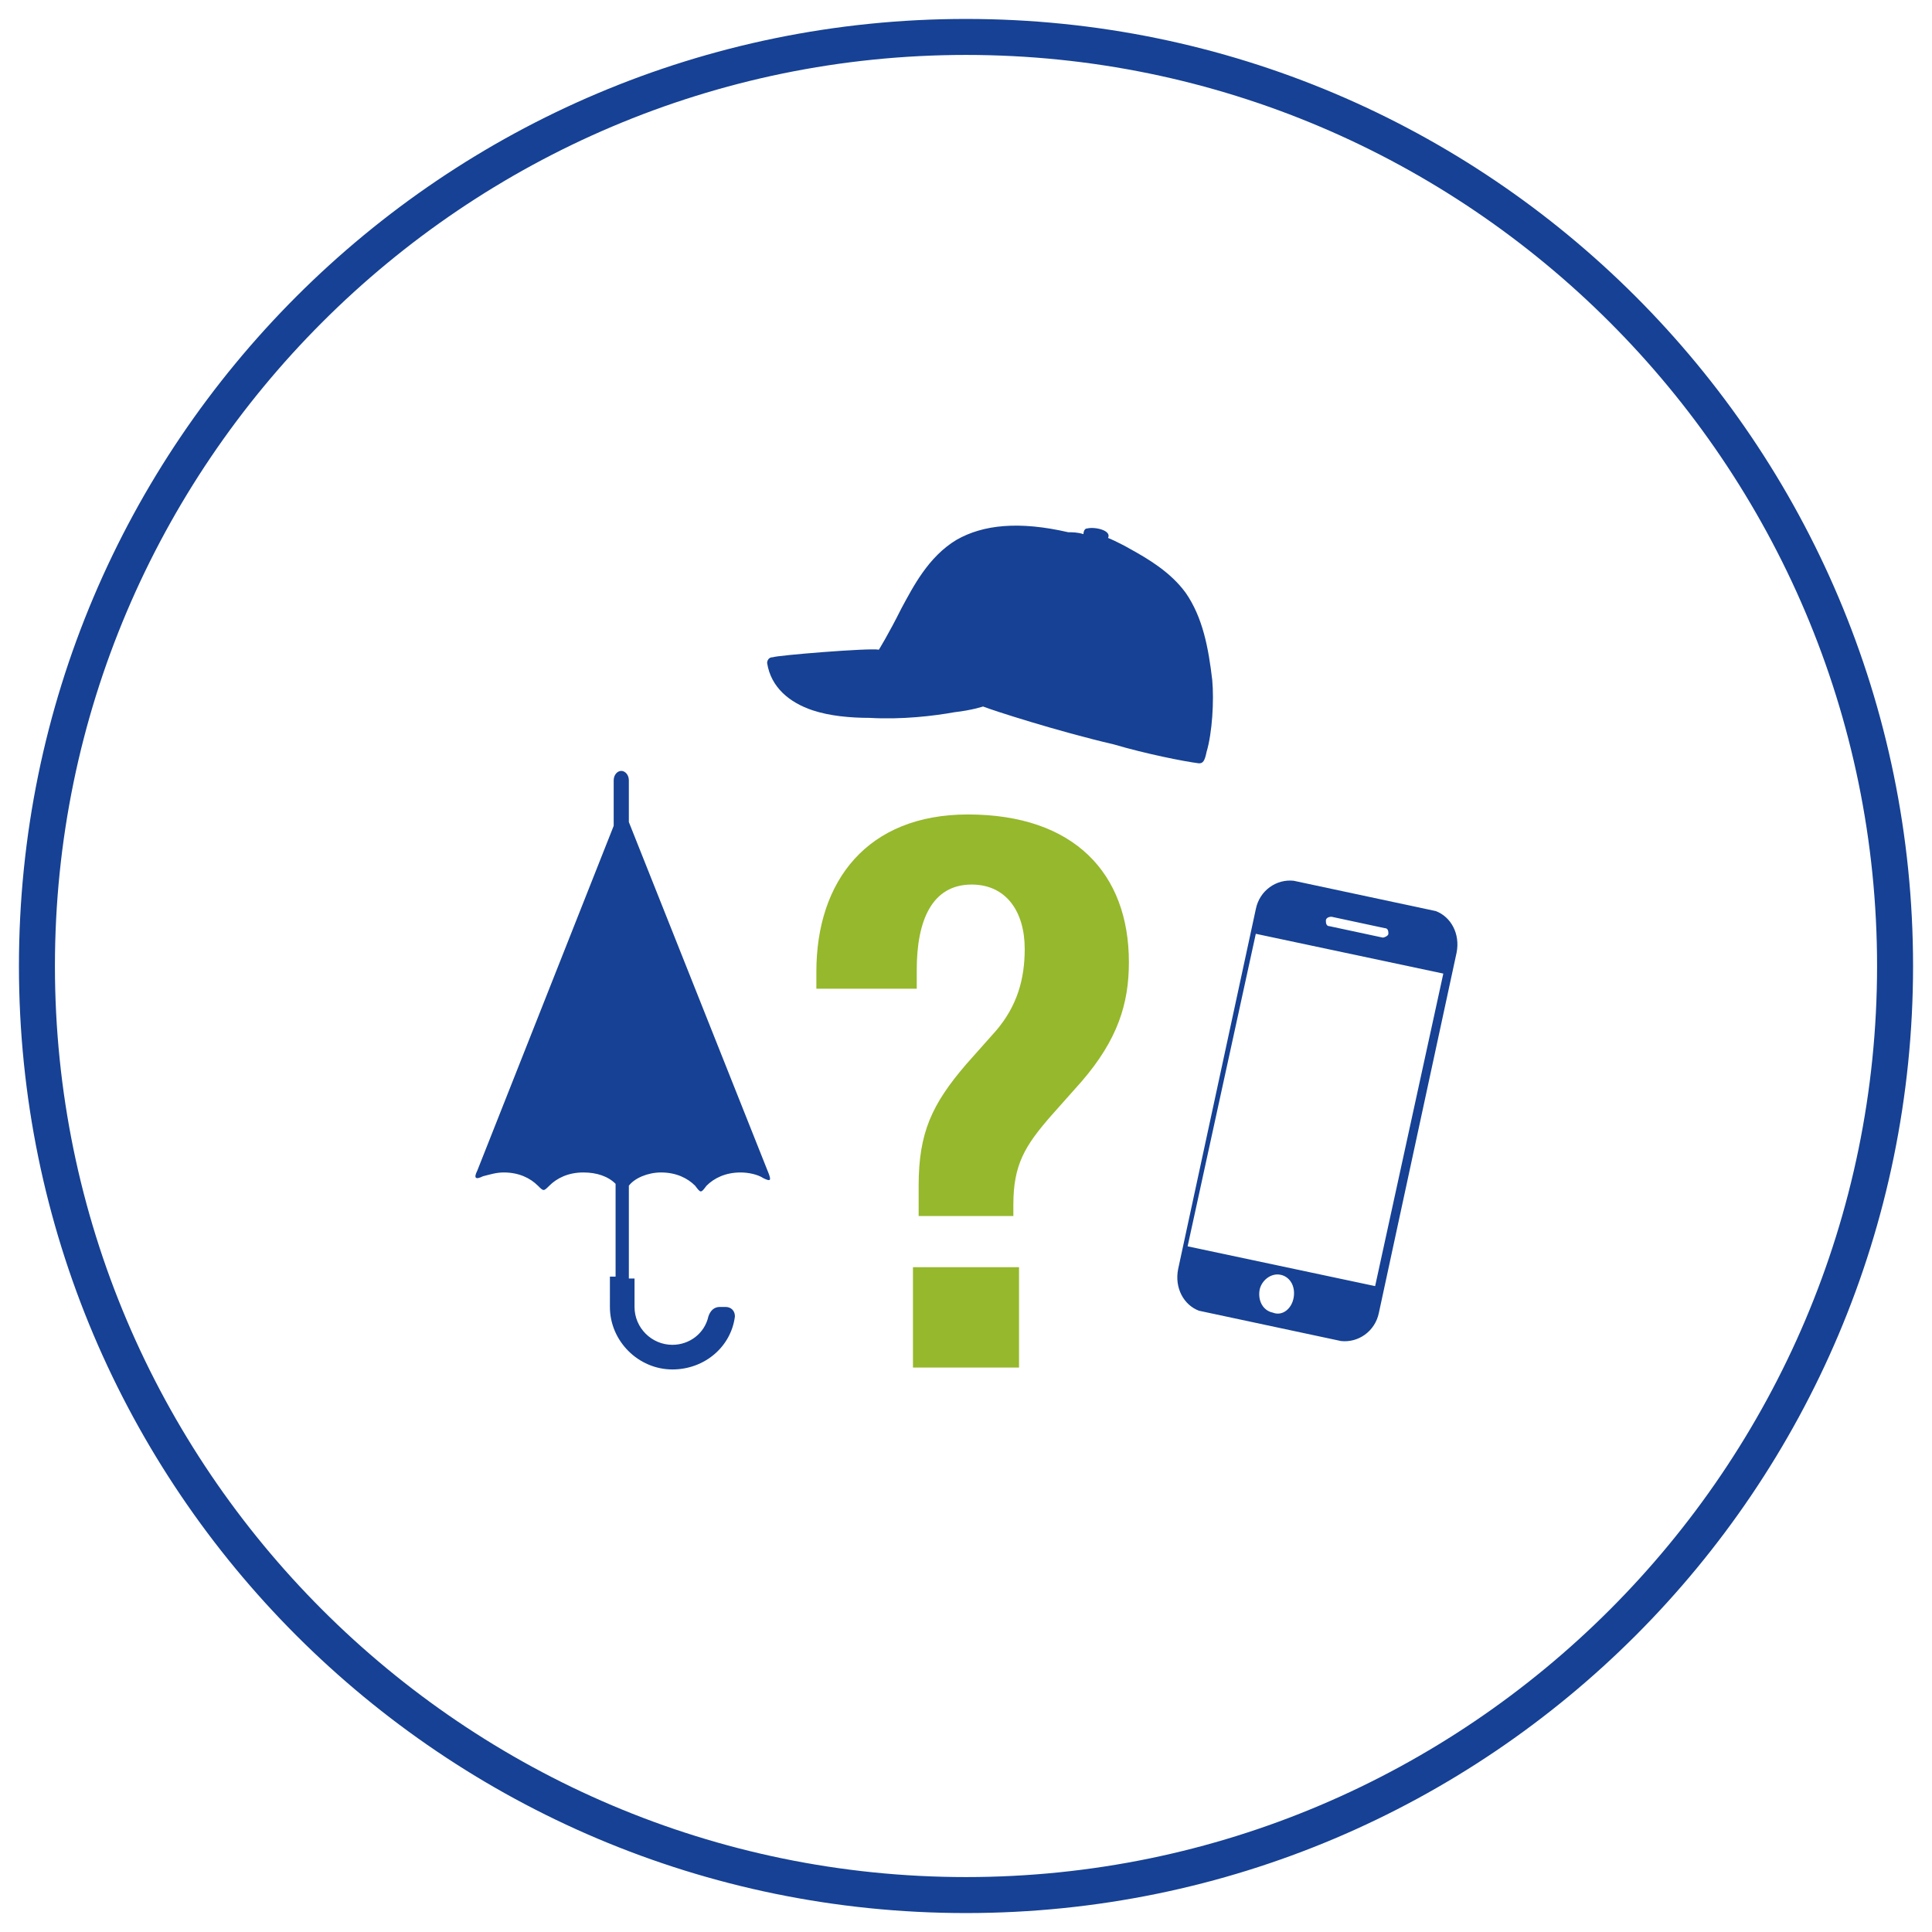
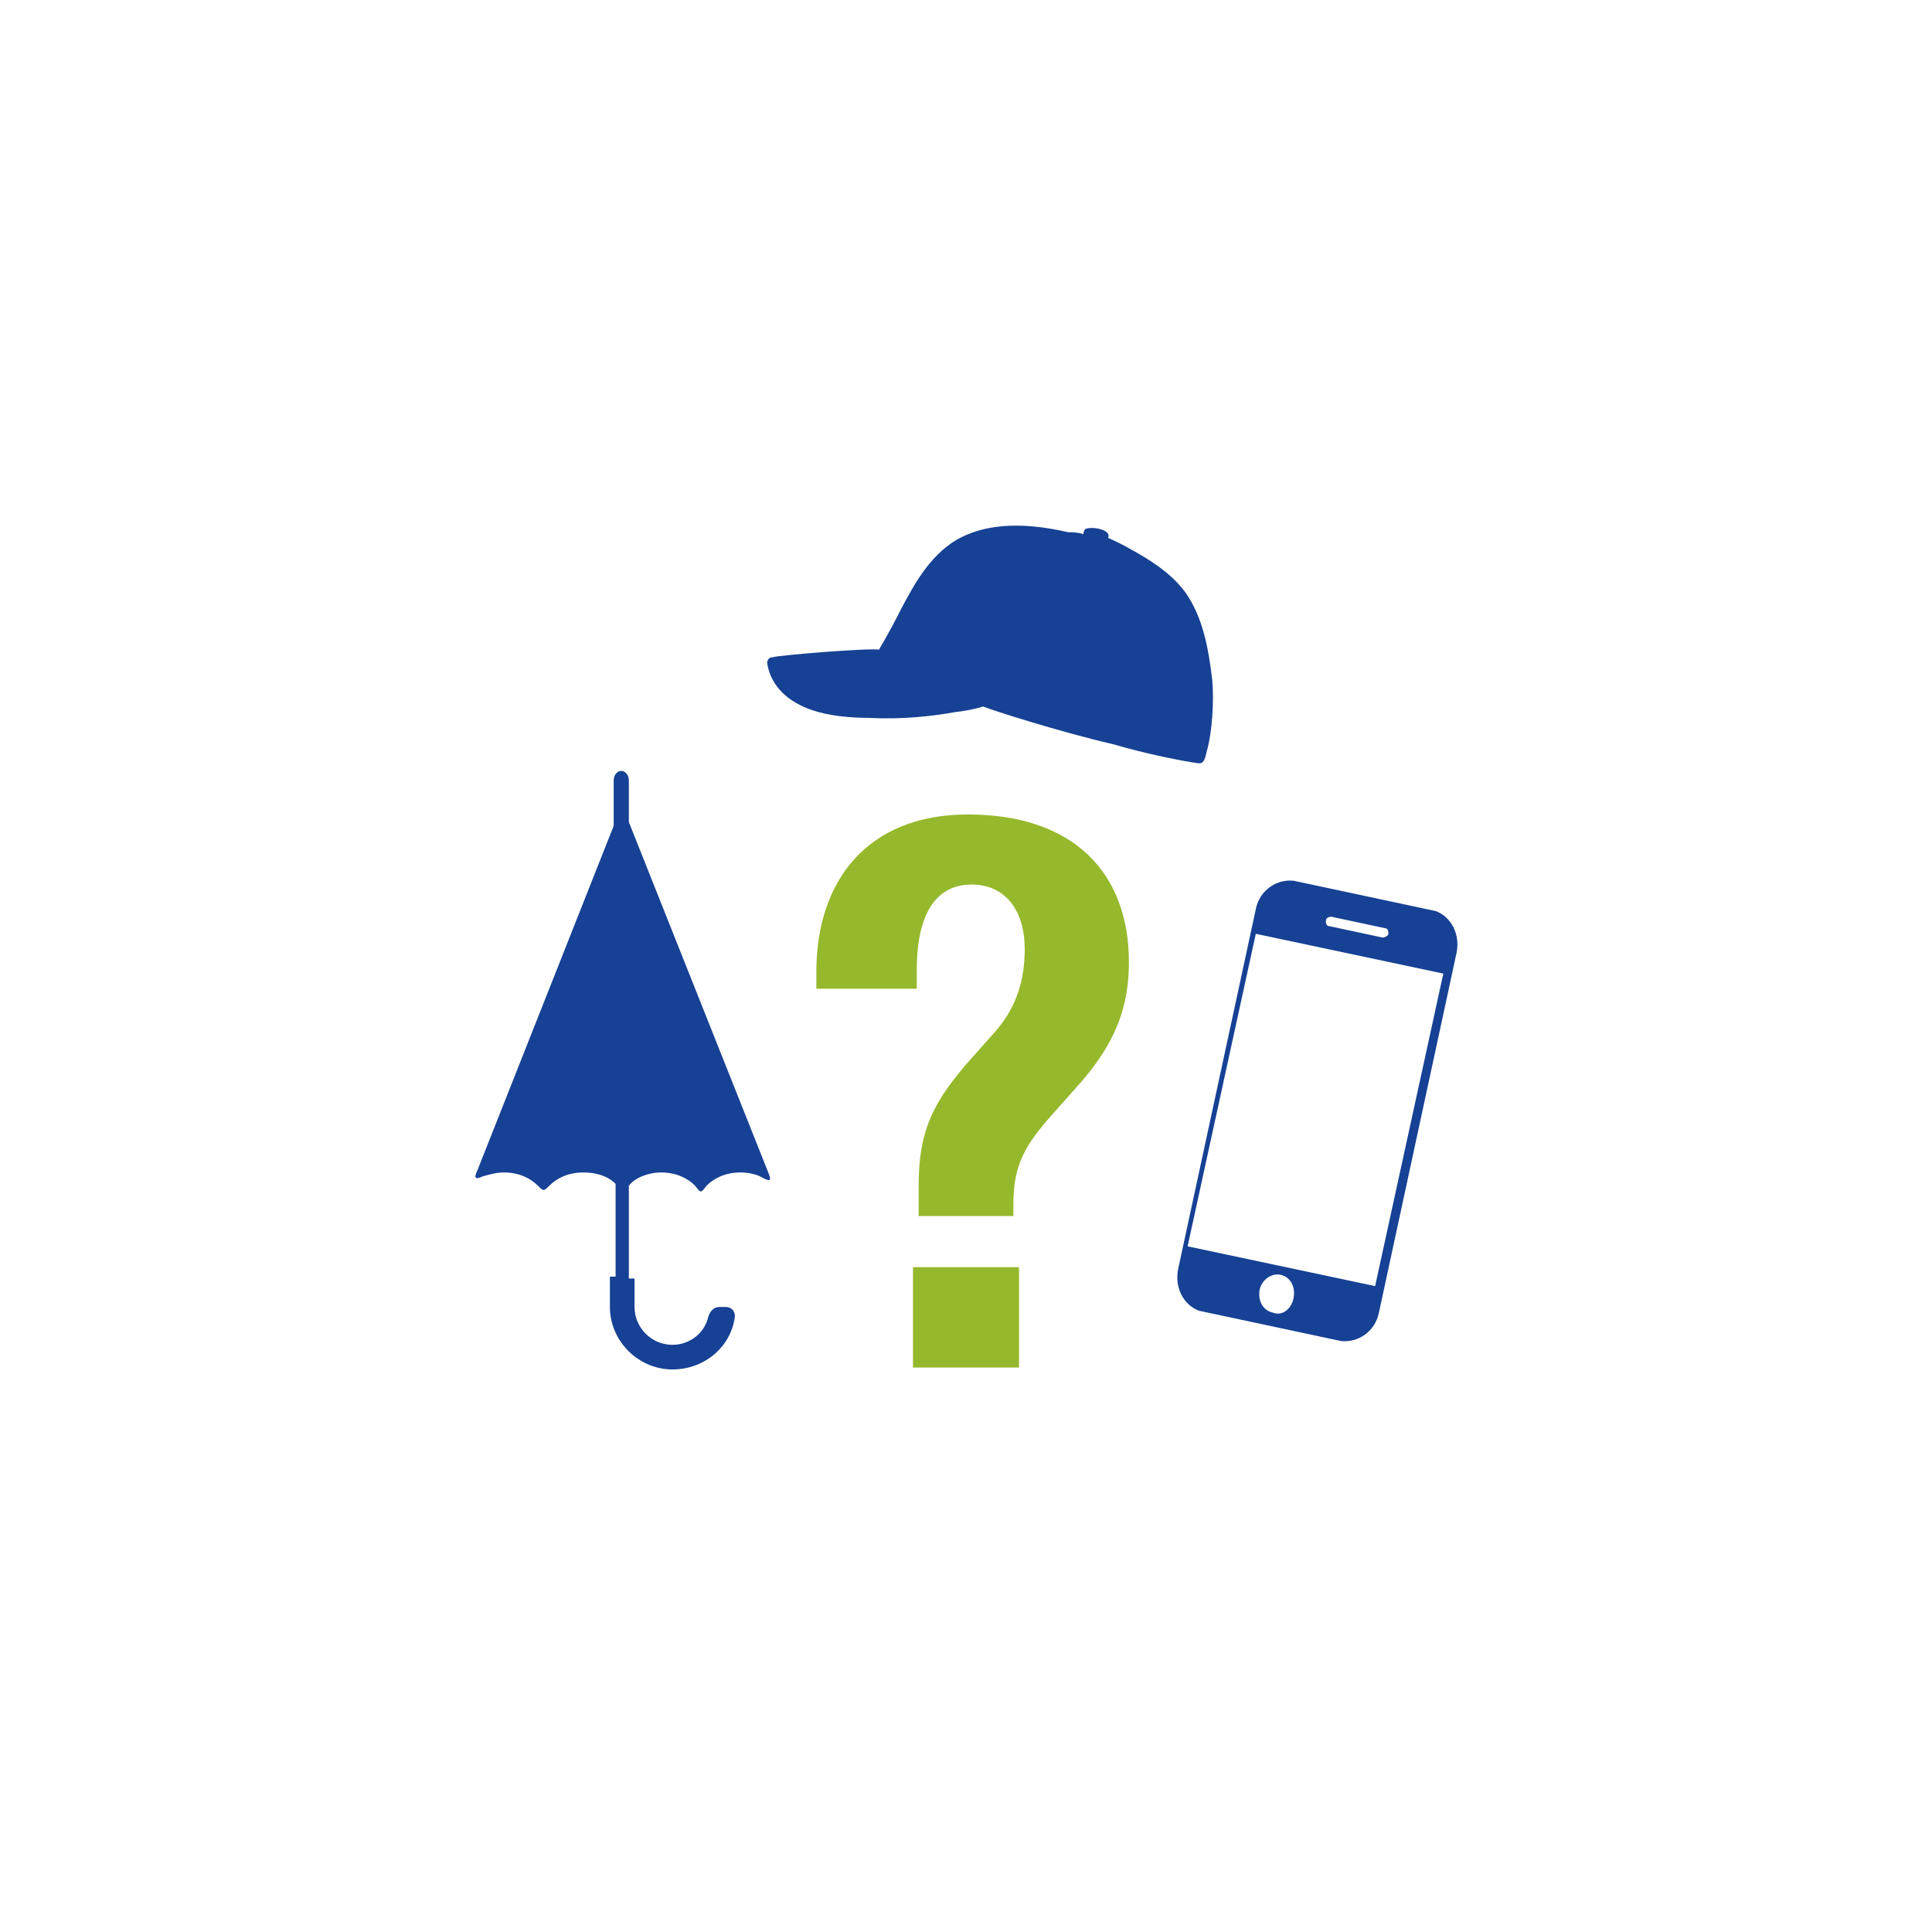
<svg xmlns="http://www.w3.org/2000/svg" xmlns:xlink="http://www.w3.org/1999/xlink" version="1.1" x="0px" y="0px" viewBox="0 0 102 102" xml:space="preserve">
  <g id="Autoschlüssel__x26__Ladekarte" display="none">
    <g display="inline">
      <path fill="#164194" d="M35.3,47.7h5.3v-0.4h-5.3V47.7z M37.2,47.7C37.2,47.7,37.2,47.6,37.2,47.7c-0.1-0.2-0.2-0.3-0.2-0.4    c-0.1-0.3-0.3-0.5-0.4-0.8c-0.2-0.4-0.5-0.8-0.8-1.1c-0.7-1-2.1-1.2-3.1-0.6l-1.6,1c-0.8,0.5-1.2,1.4-1.1,2.3l0.1,0.5    c0,0.1,0.1,0.1,0.1,0.1l1-0.6c0,0,0.1,0,0.1,0l1.5,2.5c0,0,0,0.1,0,0.1l-1,0.6c0,0,0,0.1,0,0.1l0.4,0.3c0.8,0.5,1.7,0.5,2.5,0    l1.6-1C37.3,50,37.7,48.8,37.2,47.7 M35.8,49.2c-0.2,0-0.4-0.1-0.5-0.2c0-0.1-0.1-0.1-0.1-0.2c-0.1-0.7-0.7-1.7-1.3-2.1    c-0.2-0.2-0.3-0.5-0.1-0.7c0.2-0.2,0.5-0.3,0.7-0.1c0.4,0.3,0.8,0.7,1.1,1.3c0,0.1,0.1,0.1,0.1,0.2h-0.4v0.4h0.6    c0.1,0.3,0.2,0.6,0.3,0.9C36.2,48.8,36.1,49.1,35.8,49.2 M35.7,47.2h-0.4v0.4h0.6C35.9,47.5,35.8,47.4,35.7,47.2 M32.4,50.3    L32,49.6c0,0-0.1,0-0.1,0l-7.7,4.7l0.2,0.3c0,0,0,0,0.1,0l0.9,0.1c0.1,0,0.3,0,0.4-0.1l0.9-0.6c0.1-0.1,0.2-0.2,0.3-0.3    c0.2-0.5,0.7-0.8,1.2-0.8c0.1,0,0.3,0,0.4-0.1l0.8-0.5c0.1-0.1,0.2-0.2,0.3-0.3c0.2-0.5,0.7-0.8,1.2-0.8c0.1,0,0.3,0,0.4-0.1    L32.4,50.3C32.5,50.4,32.5,50.4,32.4,50.3 M31.7,49.1l-0.5-0.8c0,0-0.1,0-0.1,0L29.9,49c-0.1,0.1-0.2,0.2-0.3,0.3    c-0.2,0.5-0.7,0.8-1.2,0.8c-0.1,0-0.3,0-0.4,0.1l-0.8,0.5c-0.1,0.1-0.2,0.2-0.3,0.3c-0.2,0.5-0.7,0.8-1.2,0.8    c-0.1,0-0.3,0-0.4,0.1l-0.9,0.6c-0.1,0.1-0.2,0.2-0.3,0.3l-0.3,0.8c0,0,0,0.1,0,0.1l0.2,0.3L31.7,49.1    C31.7,49.2,31.7,49.1,31.7,49.1 M55.2,66.9H44.1c-0.1,0-0.3,0.1-0.3,0.2v2.7c0,0.1,0.1,0.3,0.3,0.3h11.1c0.1,0,0.3-0.1,0.3-0.3    v-2.7C55.5,67,55.4,66.9,55.2,66.9 M55.2,66.9H44.1c-0.1,0-0.3,0.1-0.3,0.2v2.7c0,0.1,0.1,0.3,0.3,0.3h11.1c0.1,0,0.3-0.1,0.3-0.3    v-2.7C55.5,67,55.4,66.9,55.2,66.9 M67.5,57.9C67.5,57.9,67.5,57.9,67.5,57.9l-43.1,0v0h42.9c0.1,0,0.3,0,0.4,0    C67.7,57.9,67.6,57.9,67.5,57.9 M55.2,66.9H44.1c-0.1,0-0.3,0.1-0.3,0.2v2.7c0,0.1,0.1,0.3,0.3,0.3h11.1c0.1,0,0.3-0.1,0.3-0.3    v-2.7C55.5,67,55.4,66.9,55.2,66.9 M67.5,57.9C67.5,57.9,67.5,57.9,67.5,57.9l-43.1,0v0h42.9c0.1,0,0.3,0,0.4,0    C67.7,57.9,67.6,57.9,67.5,57.9 M56.7,51.2l5.3-3.4l-5.3-3.3v1.7h-4.4v3.3h4.4V51.2z M30.1,48.5c0,0.1,0.1,0.1,0.1,0.1l1-0.6    c0,0,0.1,0,0.1,0l1.5,2.5c0,0,0,0.1,0,0.1l-1,0.6c0,0,0,0.1,0,0.1l0.4,0.3c0.8,0.5,1.7,0.5,2.5,0l1.6-1c1-0.6,1.4-1.9,0.9-3h3.4    v-0.4H37c-0.1-0.3-0.3-0.5-0.4-0.8c-0.2-0.4-0.5-0.8-0.8-1.1c-0.7-1-2.1-1.2-3.1-0.6l-1.6,1c-0.8,0.5-1.2,1.4-1.1,2.3L30.1,48.5z     M33.8,45.9c0.2-0.2,0.5-0.3,0.7-0.1c0.4,0.3,0.8,0.7,1.1,1.3c0,0.1,0.1,0.1,0.1,0.2h-0.4v0.4h0.6c0.1,0.3,0.2,0.6,0.3,0.9    c0,0.3-0.1,0.6-0.4,0.6c-0.2,0-0.4-0.1-0.5-0.2c0-0.1-0.1-0.1-0.1-0.2c-0.1-0.7-0.7-1.7-1.3-2.1C33.6,46.4,33.6,46.1,33.8,45.9     M25.7,54.5l0.9-0.6c0.1-0.1,0.2-0.2,0.3-0.3c0.2-0.5,0.7-0.8,1.2-0.8c0.1,0,0.3,0,0.4-0.1l0.8-0.5c0.1-0.1,0.2-0.2,0.3-0.3    c0.2-0.5,0.7-0.8,1.2-0.8c0.1,0,0.3,0,0.4-0.1l1.2-0.8c0,0,0-0.1,0-0.1L32,49.6c0,0-0.1,0-0.1,0l-7.7,4.7l0.2,0.3c0,0,0,0,0.1,0    l0.9,0.1C25.4,54.7,25.6,54.6,25.7,54.5 M31.7,49.1l-0.5-0.8c0,0-0.1,0-0.1,0L29.9,49c-0.1,0.1-0.2,0.2-0.3,0.3    c-0.2,0.5-0.7,0.8-1.2,0.8c-0.1,0-0.3,0-0.4,0.1l-0.8,0.5c-0.1,0.1-0.2,0.2-0.3,0.3c-0.2,0.5-0.7,0.8-1.2,0.8    c-0.1,0-0.3,0-0.4,0.1l-0.9,0.6c-0.1,0.1-0.2,0.2-0.3,0.3l-0.3,0.8c0,0,0,0.1,0,0.1l0.2,0.3L31.7,49.1    C31.7,49.2,31.7,49.1,31.7,49.1 M67.5,57.9C67.5,57.9,67.5,57.9,67.5,57.9l-43.1,0v0h42.9c0.1,0,0.3,0,0.4,0    C67.7,57.9,67.6,57.9,67.5,57.9 M56.7,51.2l5.3-3.4l-5.3-3.3v1.7h-4.4v3.3h4.4V51.2z M30.1,48.5c0,0.1,0.1,0.1,0.1,0.1l1-0.6    c0,0,0.1,0,0.1,0l1.5,2.5c0,0,0,0.1,0,0.1l-1,0.6c0,0,0,0.1,0,0.1l0.4,0.3c0.8,0.5,1.7,0.5,2.5,0l1.6-1c1-0.6,1.4-1.9,0.9-3h3.4    v-0.4H37c-0.1-0.3-0.3-0.5-0.4-0.8c-0.2-0.4-0.5-0.8-0.8-1.1c-0.7-1-2.1-1.2-3.1-0.6l-1.6,1c-0.8,0.5-1.2,1.4-1.1,2.3L30.1,48.5z     M33.8,45.9c0.2-0.2,0.5-0.3,0.7-0.1c0.4,0.3,0.8,0.7,1.1,1.3c0,0.1,0.1,0.1,0.1,0.2h-0.4v0.4h0.6c0.1,0.3,0.2,0.6,0.3,0.9    c0,0.3-0.1,0.6-0.4,0.6c-0.2,0-0.4-0.1-0.5-0.2c0-0.1-0.1-0.1-0.1-0.2c-0.1-0.7-0.7-1.7-1.3-2.1C33.6,46.4,33.6,46.1,33.8,45.9     M25.7,54.5l0.9-0.6c0.1-0.1,0.2-0.2,0.3-0.3c0.2-0.5,0.7-0.8,1.2-0.8c0.1,0,0.3,0,0.4-0.1l0.8-0.5c0.1-0.1,0.2-0.2,0.3-0.3    c0.2-0.5,0.7-0.8,1.2-0.8c0.1,0,0.3,0,0.4-0.1l1.2-0.8c0,0,0-0.1,0-0.1L32,49.6c0,0-0.1,0-0.1,0l-7.7,4.7l0.2,0.3c0,0,0,0,0.1,0    l0.9,0.1C25.4,54.7,25.6,54.6,25.7,54.5 M31.7,49.1l-0.5-0.8c0,0-0.1,0-0.1,0L29.9,49c-0.1,0.1-0.2,0.2-0.3,0.3    c-0.2,0.5-0.7,0.8-1.2,0.8c-0.1,0-0.3,0-0.4,0.1l-0.8,0.5c-0.1,0.1-0.2,0.2-0.3,0.3c-0.2,0.5-0.7,0.8-1.2,0.8    c-0.1,0-0.3,0-0.4,0.1l-0.9,0.6c-0.1,0.1-0.2,0.2-0.3,0.3l-0.3,0.8c0,0,0,0.1,0,0.1l0.2,0.3L31.7,49.1    C31.7,49.2,31.7,49.1,31.7,49.1 M62,47.8l-5.3-3.3v1.7h-4.4v3.3h4.4v1.7L62,47.8z M83.4,35.1c0.2-0.8-0.4-1.6-1.2-1.6H27.9    c-2.7,0-5.1,2.4-6.7,5.7c-1.4,2.7-2.3,15.8-2.6,20.3c-0.1,0.8,0.6,1.5,1.4,1.5h4.6c0,1.5,0.1,3.3,0.3,5.2c0.8,7.3,2.5,9,3.1,9.4    h47.5c-1.5-6.9-3.3-11.8-4.9-14.7H71C76.1,59.4,81.8,40.8,83.4,35.1 M57,69.8c0,1-0.8,1.7-1.7,1.7H44.1c-1,0-1.7-0.8-1.7-1.7v-2.7    c0-1,0.8-1.7,1.7-1.7h11.1c1,0,1.7,0.8,1.7,1.7V69.8z M67.8,57.9c-0.1,0-0.3,0-0.4,0H24.1c-0.6,0-1.1-0.5-1.1-1.1    c0,0-0.5-16.9,4.4-19.5c0.2-0.1,0.3-0.1,0.5-0.1h48.1c0.7,0,1.2,0.6,1.1,1.3C76,43,72.6,57.4,67.8,57.9" />
      <path fill="#96B82C" d="M74.7,38.3H62.3l-0.1,18.6h1.9c4.1,0,5.1-0.3,5.9-1.6c3.2-5.3,5.3-15.3,5.4-15.8    C75.6,38.8,75.8,38.3,74.7,38.3 M65.9,55.1h-2.4V39.7h2.4V55.1z M47.1,42.8c-2.6,0-8,2.1-8,4.6c0,2.6,5.4,4.6,8,4.6    s4.6-2.1,4.6-4.6C51.8,44.9,49.7,42.8,47.1,42.8 M41.7,49.5c-0.1-0.1-1.9-0.6-1.9-2c0-1.4,1.6-2.1,1.9-2.2    C40.8,46.8,40.9,48.2,41.7,49.5 M47.1,50.9c-1.9,0-3.4-1.5-3.4-3.4c0-1.9,1.5-3.4,3.4-3.4c1.9,0,3.4,1.5,3.4,3.4    C50.5,49.3,49,50.9,47.1,50.9" />
    </g>
  </g>
  <g id="Mitnahme_von_Tieren" display="none">
    <g display="inline">
      <defs>
        <rect id="SVGID_1_" x="2.2" y="2.3" width="96.7" height="96.7" />
      </defs>
      <clipPath id="SVGID_00000083767110774038493920000007308376533078999700_">
        <use xlink:href="#SVGID_1_" overflow="visible" />
      </clipPath>
-       <path clip-path="url(#SVGID_00000083767110774038493920000007308376533078999700_)" fill="#164194" d="M56.9,52    c0,0.8-0.6,1.4-1.4,1.4c-0.8,0-1.4-0.6-1.4-1.4c0-0.8,0.6-1.4,1.4-1.4C56.2,50.6,56.9,51.2,56.9,52 M46.9,52    c0,0.8-0.6,1.4-1.4,1.4c-0.8,0-1.4-0.6-1.4-1.4c0-0.8,0.6-1.4,1.4-1.4C46.3,50.6,46.9,51.2,46.9,52 M69.9,46.9    c-6-3.9-11.2-2.8-13.9-2.3c-2.7-1.9-5.1-1.7-5.5-1.7h0c-0.4,0-2.8-0.2-5.5,1.7c-2.7-0.5-7.9-1.6-13.9,2.3c-3.1,2-2.5,5.2-1.1,6.5    c1.4,1.3,4.2,2.4,6.3-0.4c2.1-2.8,3.4-5.1,6.2-6c-1.8,2.2-2.3,6.1-1.9,8.5c-1.3,0.8-2.3,1.7-2.3,3.5c0,1.8,1,9.4,11.7,9.8v-6.3    c0,0-3.6-1.3-3.6-2.5c0-1.5,3.8-1.4,4.1-1.4h0.2c0.3,0,4.1,0,4.1,1.4c0,1.2-3.6,2.5-3.6,2.5v6.3c10.7-0.4,11.7-8,11.7-9.8    c0-1.8-1-2.7-2.3-3.5c0.4-2.4-0.1-6.3-1.9-8.5c2.8,0.9,4,3.2,6.2,6c2.1,2.8,4.9,1.7,6.3,0.4C72.5,52.1,73.1,49,69.9,46.9" />
      <path clip-path="url(#SVGID_00000083767110774038493920000007308376533078999700_)" fill="#96B82C" d="M80.9,50.9L68.8,30.5    c0,0-2-3.4-6-3.5l-2.6-5.4c0,0-1-2.2-3.1-2.2H44.9c0,0-2,0-3.1,2.2L39.2,27h-0.9c0,0-4.1,0-6.1,3.5L20.1,50.9c0,0-2.1,3.5-0.3,7.1    l9.6,20.1c0,0,1.8,3.7,5.8,3.7h30.6c0,0,4.1,0,5.8-3.7l9.6-20.1C81.3,58.1,83,54.4,80.9,50.9 M43.5,24.4c0.8-1.8,2.5-1.8,2.5-1.8    h10c1.7,0,2.5,1.8,2.5,1.8l1.3,2.6H42.2L43.5,24.4z M75.5,57.4l-8.2,16.4c-1.5,2.9-4.8,2.9-4.8,2.9h-24c-3.3,0-4.8-2.9-4.8-2.9    l-8.2-16.4c-1.5-3,0.2-5.8,0.2-5.8L35.6,35c1.7-2.8,5-2.8,5-2.8h19.8c3.3,0,5,2.8,5,2.8l9.8,16.6C76.9,54.4,75.5,57.4,75.5,57.4     M37.8,33.9c0-0.2,0.8-0.7,1.5-0.7v42.3h-1.5V33.9 M71.1,46.2V64L69.6,67V43.5L71.1,46.2z M31.4,43.5V67L29.9,64V46.2L31.4,43.5z     M63.2,33.9v41.6h-1.5V33.2C62.4,33.2,63.2,33.7,63.2,33.9 M45.8,33h1.5v42.4h-1.5V33z M53.7,33h1.5v42.4h-1.5V33z" />
    </g>
  </g>
  <g id="Rauchen" display="none">
    <rect x="14.4" y="47.8" display="inline" fill="#164194" width="21" height="9.6" />
    <rect x="37.3" y="47.8" display="inline" fill="#164194" width="40.8" height="9.6" />
    <rect x="84.7" y="47.8" display="inline" fill="#164194" width="3" height="9.6" />
    <rect x="80.3" y="47.8" display="inline" fill="#164194" width="3" height="9.6" />
    <g display="inline">
      <defs>
-         <rect id="SVGID_00000020374980326631810290000012055258657636211349_" x="1" y="1.1" width="100" height="100" />
-       </defs>
+         </defs>
      <clipPath id="SVGID_00000127032671851387564800000016475504768288651655_">
        <use xlink:href="#SVGID_00000020374980326631810290000012055258657636211349_" overflow="visible" />
      </clipPath>
      <path clip-path="url(#SVGID_00000127032671851387564800000016475504768288651655_)" fill="#164194" d="M72.2,21.5    c-2.1,3.7-6.6,6.4,5,11.4c11.3,4.8,9.8,7.6,5,14c0.4-6.3,1.4-7.8-6.9-11.1C69.1,33.3,60.9,29.9,72.2,21.5" />
      <path clip-path="url(#SVGID_00000127032671851387564800000016475504768288651655_)" fill="#96B82C" d="M51,1.1    C23.4,1.1,0.9,23.6,0.9,51.2s22.5,50.1,50.1,50.1c27.6,0,50.1-22.5,50.1-50.1S78.6,1.1,51,1.1 M90.3,51.2c0,8.7-2.9,16.8-7.7,23.3    L27.7,19.6c6.5-4.8,14.6-7.7,23.3-7.7C72.6,11.9,90.3,29.6,90.3,51.2 M11.7,51.2c0-9,3.1-17.3,8.2-24l55,55    c-6.6,5.1-14.9,8.2-24,8.2C29.4,90.4,11.7,72.8,11.7,51.2" />
    </g>
  </g>
  <g id="Sitze" display="none">
    <g display="inline">
      <path fill="#164194" d="M33.5,27.6c1-0.3,1.7-0.6,2.2-0.8c0.6-0.2,1.3,0.1,1.6,0.8c0.3,0.7,2.3,5.1,2.7,6c0.4,0.9-0.3,2-1,2.4    c-0.7,0.3-1.5,0.5-2.3,0.7c-0.8,0.2-2.1,0.1-2.5-1.1c-0.4-1.2-1.5-5-1.7-5.9C32.4,28.8,32.4,28,33.5,27.6 M35.7,41    c0.4,1.4,7.6,31.4,8,32.6c0.4,1.3,1,1.6,1.8,1.6h26.5c1.3,0,2-1.4,2-2.1v-3.3c0-2.9-3-5.3-6.4-5c-3.4,0.3-14.9,1.7-14.9,1.7    s0-3-0.1-4c-0.1-1-0.9-11.2-10.6-23.3c-1.1-1.3-2.8-1-3.8-0.8C37.2,38.6,35.2,39.1,35.7,41" />
      <path fill="#96B82C" d="M53.1,48.1h13.5v-2.5l7.6,4.8l-7.6,4.9v-2.5H53.1V48.1z M37.8,68.7l-2.9-13.2l2.4-0.5l-6.4-6.4l-3,8.5    l2.4-0.5l2.9,13.2L37.8,68.7z" />
    </g>
  </g>
  <g id="Müll" display="none">
    <g display="inline">
      <path fill="#164194" d="M65,24.1c0.8-0.5,1.2,0.3,1.2,0.3l4.2,7.2c0.5,0.8-0.3,1.2-0.3,1.2l-2.8,1.6c-0.8,0.4-1.2-0.3-1.2-0.3    L61.9,27c-0.5-0.8,0.3-1.2,0.3-1.2L65,24.1z M64,34.6l-3.5-6.5c0,0-2.4,1.5-3.2,1.5c-1.1,0-1.9-0.4-2.7-0.7    c-0.8-0.4-5.8-2.4-7.2-2.8c-1.4-0.5-3.1,0-4.3,0.8c-1.4,0.8-7.2,4.5-8.3,5.1c0.6,0.7,2,1.6,4.1,0.5c2.3-1.2,3.5-2.2,4.7-2.2    c1.1,0,8.6,3.1,9.7,3.7c0.5,0.3-0.5,0.8-1.3,0.5c-1.2-0.4-2.6-1.1-4.1-1.3c-1.4-0.2-2.9,0.5-2.8,1c0.2,0.8,2,1.6,3.4,2    c1.4,0.4,5.6,2,7.2,2c1.6,0,2.8-0.8,3.4-1.1C59.6,36.9,64,34.6,64,34.6 M61.7,46c-0.3,1.5-2.8,25.7-2.9,26.5    c-0.1,0.8-0.3,1.7-2.2,1.7H40.3c-1.3,0-2-0.6-2.2-2c-0.2-1.4-2.6-25.2-2.8-26.2c-0.2-1-1.2-1-2.1-0.9c-0.9,0.1-2,0.5-1.8,1.8    c0.2,1.3,2.9,25.4,3.3,27.4c0.4,1.9,3,3.6,4.5,3.6h18.7c1.4,0,3.9-1.4,4.3-4.2c0.4-2.8,3.1-26.3,3.1-27.3c0-1-0.6-1.4-1.5-1.4    C63,45.1,61.9,45.1,61.7,46" />
      <path fill="#96B82C" d="M46.2,41.6c0,0,0.4-0.9,2.4-0.7c6.6,0.5,6.6,0.5,8.1,0.5c1.2,0,0.6,1.7,0.1,2.5c-0.5,0.8-5,5.9-5.9,6.3    C49,50.8,40.2,51,39.1,48.9c-0.4-0.8-0.1-1.2,1.5-2C42.2,46.1,45.8,42.4,46.2,41.6 M54.1,66.4c0.1-0.5,0.4-0.9,0.1-1.2    C54,65,52.2,63.1,52,62.8c-0.2-0.3-0.1-0.4-0.3-0.6c-0.2-0.1-0.4,0.1-0.7,0.4c-0.3,0.3-2.9,2.3-3,2.5c-0.1,0.2-0.5,0.1-0.6-0.2    c-0.1-0.3,0.8-1.5,1-1.6c0.2-0.2,1.8-1.4,2-1.7c0.1-0.3,0-0.7-0.3-0.9c-0.3-0.2-0.8-0.3-0.9-0.6c-0.1-0.3-0.2-0.8-0.4-0.8    s-0.7,0.3-0.8,0.4c-0.1,0.1-2.7,2.1-2.9,2.3c-0.2,0.2-0.8,0.3-0.9-0.1c-0.1-0.4,0.3-1.3,0.5-1.4c0.2-0.1,2.3-1.3,2.5-1.7    c0.2-0.4,0-0.9-0.2-1.2c-0.2-0.3-1-1.3-1.2-1.3c-0.1,0-1.2-0.3-1.6-0.3c-0.5,0.1-1.9,0.9-2.1,1.2c-0.2,0.3-0.5,2.4-0.4,2.9    c0.1,0.5,0.3,1.3,0.7,1.5c0.4,0.2,0.4,1.1,0.5,2c0.1,0.8,0.9,0.6,1.1,0.4c0.2-0.2,3.1-2.5,3.3-2.6c0.2-0.1,0.7,0.1,0.7,0.1    s0.1,0.9-0.9,1.7c-1.1,0.8-2.5,1.8-2.5,2.1c0,0.3,0.4,0.7,0.6,0.8c0.2,0.1,0.8,0.5,0.9,0.8c0.1,0.3,0,0.6,0.2,0.6    c0.2,0,1.3,0.6,1.3,0.6s1.3,1.2,1.7,1.5c0.4,0.2,1.2,0.8,1.8,0.4C51.7,69.4,53.9,66.9,54.1,66.4 M55.2,64.7    c0.6,0.5-0.3,2.8-1.2,4.1c-0.9,1.3-2.8,2.3-3.4,2.5c-0.6,0.3-1.7-0.9-2.4-1c-0.6-0.1-4.2-3.7-4.2-3.7s-0.7-0.6-0.8-0.8    c-0.1-0.2-0.5-0.6-0.7-0.7c-0.3-0.1-0.4-0.5-0.4-0.5l-0.3-2.4c0,0-0.6-0.8-0.9-1.2c-0.3-0.4,0-2.2,0-2.2l-0.1-2.3L40,55.1l1.8-1.4    c0,0,1.5-0.5,1.7-0.5c0,0,1.1,1.6,1.4,1.8c0.3,0.2,0.7,0.1,1.3,0.1s2.9,3,3.2,3.2c0.3,0.2,0.9,0.7,1.3,0.9C51,59.4,51,60,51,60.2    c0.1,0.2,0.4,0.4,0.8,0.7c0.4,0.3,0.5,0.1,0.7,0.3c0.3,0.2,0.3,0.8,0.4,1C53,62.3,54.6,64.1,55.2,64.7" />
    </g>
  </g>
  <g id="Verschmutzungen" display="none">
    <g display="inline">
      <path fill="#164194" d="M33.1,38.9c-1-1.3,0.6-2.9,2.5-2.4c0.7,0.1,1.3,0.4,1.8,0.8c1.3,1,1.6,2.6,3.2,3.5    c0.2,0.1,0.5,0.2,0.8,0.3c1.8,0.4,2.9-0.8,3.3-2c0.4-1.2,0.3-2.5,1.5-3.5c0.6-0.5,1.4-0.7,2.2-0.5c1.5,0.4,1.5,1.7,1.4,2.8    c-0.1,1.1,0.2,2.6,1.8,2.7c0.5,0,1.1-0.1,1.5-0.4c2.1-1.3,2.5-3.5,3.8-5.2c1.3-1.7,4.3-3,6.3-1.5c0.7,0.6,1,1.4,0.8,2.1    c-0.4,1.8-2.1,2.9-3.6,4.1c-1.2,0.9-2.3,2-2.4,3.3c-0.1,0.7,0.2,1.4,0.9,1.9c0.6,0.4,1.4,0.5,2.1,0.5c2.1,0,4-0.9,6-1.1    c2-0.3,4.7,0.6,4.6,2.2c-0.2,2.5-6.3,2.6-6.4,5.1C65,53,67,53.9,68.8,54.1c1.8,0.2,3.7,0.1,5.2,0.8c1.4,0.6,2.1,1.9,1.8,3.1    c-0.3,1.2-1.6,2.2-3.2,2.5c-2.1,0.3-4.1-0.6-6-1.2c-2-0.6-4.7-0.7-5.7,0.7c-0.3,0.4-0.4,0.8-0.5,1.3c-0.2,1.2,0.2,2.5,0.2,3.8    c0,1.3-0.5,2.8-2,3.5c-1.7,0.8-4,0.4-5-0.9c-1-1.3-0.4-3-0.3-4.5c0.1-1.8-1.3-4.3-4.3-3.1c-0.4,0.1-0.7,0.3-1,0.6    c-0.9,0.6-2.4,1.2-3.5,0.7c-0.8-0.4-1-1.2-1.5-1.8c-0.9-1.1-2.8-1.5-4.5-1.2c-1.6,0.3-3.1,1.1-4.3,1.9c-0.7,0.5-1.5,1.1-2.8,0.8    c-0.8-0.2-1.4-0.6-1.7-1.2c-0.6-1.3,0.2-2.6,1.5-3.5c1.4-1.1,3.3-1.7,4.7-2.8c0.6-0.5,0.9-1.2,0.7-1.9c-0.6-1.6-3.2-1.4-5.3-1.5    c-1.9-0.1-3.8-0.6-4.7-2c-0.5-0.8-0.5-1.7,0.3-2.5c2.2-2.2,7.1,0.5,9-1.7C37.1,42.3,34.4,40.7,33.1,38.9" />
      <path fill="#96B82C" d="M63.2,42c-0.4-0.5-0.1-1.2,0.3-1.7c0.3-0.4,0.7-0.7,1.2-0.9c0.5-0.2,1.1-0.4,1.6-0.3    c0.8,0.1,1.4,0.5,1.7,1.1c0.2,0.6,0,1.2-0.5,1.7c-0.5,0.4-1.3,0.7-2.1,0.7C64.7,42.5,63.5,42.5,63.2,42 M49.8,62.7    c-0.3-0.2-0.8-0.2-1.2,0c-0.8,0.3-1.2,0.7-1.7,1.3c-0.6,0.7-0.6,1.5,0,2.2c0.1,0.1,0.3,0.2,0.5,0.3c0.4,0.2,1,0.3,1.3,0.2    c0.3-0.1,0.6-0.2,0.9-0.4c0.5-0.3,0.8-0.8,0.9-1.3c0.1-0.5,0-1-0.1-1.5C50.3,63.2,50.1,62.9,49.8,62.7 M42.9,37.4    c0.1-0.2,0.1-0.4,0.1-0.6c0-0.6-0.6-1.3-1.3-1.6c-0.7-0.3-1.3-0.2-2,0.2c-0.1,0.1-0.3,0.3-0.4,0.4c-0.2,0.3-0.2,0.7,0,1    c0.4,0.7,0.9,1.1,1.7,1.5c0.4,0.2,1,0.2,1.3-0.1C42.6,38,42.7,37.8,42.9,37.4 M30.8,51.5c-0.8-0.1-1.6,0-2.2,0.3    c-0.6,0.3-1,0.8-0.9,1.4c0.1,0.5,0.6,1.1,1.4,1.3c0.5,0.1,1.1,0.1,1.7,0c0.5-0.1,1-0.4,1.4-0.6c0.5-0.4,1-0.9,0.7-1.4    C32.6,51.8,31.4,51.6,30.8,51.5" />
    </g>
  </g>
  <g id="Infos_einholen" display="none">
    <g display="inline">
      <polygon fill="#164194" points="55.6,47.5 55.6,44 46.4,44 43.7,44 43.7,47.5 46.4,47.5 46.4,63.8 43.7,63.8 43.7,70.3 46.4,70.3     55.6,70.3 58.3,70.3 58.3,63.8 55.6,63.8   " />
      <g>
        <path fill="#164194" d="M51,41.8c2.8,0,5.1-2.3,5.1-5.1c0-2.8-2.3-5.1-5.1-5.1c-2.8,0-5.1,2.3-5.1,5.1     C45.9,39.6,48.2,41.8,51,41.8" />
      </g>
    </g>
  </g>
  <g id="Fundsachen">
    <g>
      <path fill="#164194" d="M40.3,62.2c-0.3-0.2-0.8-0.3-1.2-0.3c-0.8,0-1.4,0.3-1.8,0.7C37,63,37,63,36.7,62.6    c-0.4-0.4-1-0.7-1.8-0.7c-0.7,0-1.4,0.3-1.7,0.7v4.9h0.3V69c0,1.1,0.9,2,2,2c0.9,0,1.7-0.6,1.9-1.5c0.1-0.3,0.3-0.5,0.6-0.5h0.3    c0.3,0,0.5,0.2,0.5,0.5c-0.2,1.6-1.6,2.8-3.3,2.8c-1.8,0-3.3-1.5-3.3-3.3v-1.6h0.3v-4.9c-0.4-0.4-1-0.6-1.7-0.6    c-0.8,0-1.4,0.3-1.8,0.7c-0.3,0.3-0.3,0.3-0.6,0c-0.4-0.4-1-0.7-1.8-0.7c-0.4,0-0.7,0.1-1.1,0.2c-0.4,0.2-0.5,0.1-0.3-0.3    l7.2-18.2v-2.4c0-0.3,0.2-0.5,0.4-0.5c0.2,0,0.4,0.2,0.4,0.5v2.2l7.4,18.6C40.7,62.3,40.7,62.4,40.3,62.2 M40.8,34.7    c-0.3,0-0.3,0.3-0.3,0.3c0.2,1.3,1.2,2.1,2.4,2.5c0.9,0.3,2,0.4,3,0.4c1.7,0.1,3.4-0.1,4.5-0.3c0.9-0.1,1.5-0.3,1.5-0.3    c0.5,0.2,3.9,1.3,6.9,2c1.7,0.5,3.7,0.9,4.5,1c0.2,0,0.3-0.1,0.4-0.6c0.3-1,0.4-2.7,0.3-3.8c-0.2-1.7-0.5-3.3-1.4-4.6    c-0.8-1.1-2-1.8-2.9-2.3c-0.7-0.4-1.2-0.6-1.2-0.6c0.2-0.4-0.7-0.6-1.1-0.5c-0.2,0-0.2,0.3-0.2,0.3c-0.3-0.1-0.6-0.1-0.8-0.1    c-2.6-0.6-4.5-0.4-5.9,0.4c-1.5,0.9-2.3,2.5-2.9,3.6c-0.7,1.4-1.2,2.2-1.2,2.2C45.9,34.2,41,34.6,40.8,34.7 M76.9,50.3l-4.1,19    c-0.2,1-1.1,1.6-2,1.5l-7.5-1.6C62.5,68.9,62,68,62.2,67l4.1-19c0.2-1,1.1-1.6,2-1.5l7.5,1.6C76.6,48.4,77.1,49.3,76.9,50.3     M70,48.6c0,0.1,0,0.3,0.2,0.3l2.8,0.6c0.1,0,0.3-0.1,0.3-0.2c0-0.1,0-0.3-0.2-0.3l-2.8-0.6C70.1,48.4,70,48.5,70,48.6 M68.3,68.5    c0.1-0.6-0.2-1.1-0.7-1.2c-0.5-0.1-1,0.3-1.1,0.8c-0.1,0.6,0.2,1.1,0.7,1.2C67.7,69.5,68.2,69.1,68.3,68.5 M76.2,51.4l-9.9-2.1    l-3.6,16.5l9.9,2.1L76.2,51.4z" />
      <path fill="#96B82C" d="M48.2,72.2h5.6v-5.3h-5.6V72.2z M48.4,52.2v-1c0-2.6,0.8-4.5,2.9-4.5c1.8,0,2.8,1.4,2.8,3.4    c0,1.6-0.4,3-1.5,4.3L51,56.2c-1.8,2.1-2.5,3.6-2.5,6.4v1.6h5v-0.6c0-2.1,0.6-3.1,2-4.7l1.6-1.8c1.9-2.2,2.5-4.1,2.5-6.3    c0-4.7-2.9-7.8-8.5-7.8c-5.3,0-8,3.5-8,8.3v0.9H48.4z" />
    </g>
  </g>
  <g id="Schäden_melden" display="none">
    <g display="inline">
      <path fill="#1CA9FF" d="M44.3,38.4l-0.7,1.4l0.4-1L44.3,38.4l0.2-0.5l0-0.1l0.1,0c0,0-0.1,0.2-0.1,0.3    C44.5,38.1,44.4,38.3,44.3,38.4l0.2,0l0,0.1L44.3,38.4z M43.6,39.7L43.6,39.7L43.6,39.7L43.6,39.7z M44.1,42.9L44.1,42.9    L44.1,42.9L44.1,42.9z M44.1,42.9l0.1-0.1l-0.3-0.5L44.1,42.9z M48.4,41.2l0.5,0.2l-0.1,0.1l-0.9-0.4L46.7,41l-0.1,0l-0.1,0.7    l-0.1,0l0-0.1l0-0.7c0,0-0.2-0.1-0.2-0.1c0,0-0.1,0-0.2,0c0,0.1,0,0.2-0.1,0.3h0l0,0h0c-0.1,0.3-0.2,0.5-0.4,0.8l0.2,0.1l0.2,0    l0.1-0.2l0.1,0L46,42.1l0.2,0.1l0.1-0.1l0,0.1l1.3,0.6l0,0.1l-1.3-0.6L46,42.7l1.5,0.9l0.7,0.4l-0.1,0L46,42.8    c-0.2,0.1-0.3,0.3-0.4,0.4c0.1,0.1,0.1,0.1,0.1,0.1l0.1,0.1l0,0.1l-0.3-0.2c-0.1,0.2-0.2,0.3-0.5,0.5c0,0.1,0,0.2,0.1,0.2    c0,0.1,0.5,0.7,0.5,0.7c0,0,0.3,0.4,0.3,0.4l0,0.1l-0.1,0l-0.9-1.1l-0.4,0.1l0-0.1L45,44L45,43.8c-0.2,0.1-0.4,0.2-0.7,0.3    l1.1,3.3l-0.1,0l-1.2-3.3c-0.5,0.3-0.9,0.4-1.3,0.4l0,0.8l0.7,0l0.4,0l-0.1,0l-0.3,0l-0.6,0.1l-0.4,1.5l0,0.4l0,1.8l0.1,0l0.5-0.1    l-0.5,0.2l-0.1,0l0.1,1.5l0,0.1l-0.1,0l0-2.8L41,48.4l0-0.1l1.3-0.3l0-1l-1-0.2l0-0.1l1,0.1l0.5-1.6l0-0.8c-0.3,0-0.6,0-0.9,0    l-0.3,1.6l-0.1,0.1l0.3-1.8c-0.2-0.1-0.3-0.1-0.5-0.1l0,0l-0.5,1.5l0.4,0.2l0.1,0.1l-0.5-0.2l-0.7,1.6L40,47.7l-0.1,0.1l-0.1-0.1    l0.9-2.1l0.2-0.6l0.3-0.6c-0.3-0.1-0.7-0.2-1-0.3L40,44.3l-0.1,0l0.2-0.3c-0.2-0.1-0.4-0.2-0.5-0.4l-0.1,0l-0.4,0.3l-0.8,0.9    l0.8,1l-0.9-0.9L34,48.5l0,0l2.2-2c0,0-1-0.7-1-0.8c0,0-1,0.5-1,0.5L32.8,47l-0.1-0.1l2.4-1.3l-0.6-0.5l0,0l1.6,1.3l0.2,0    l-0.3-2.2L35.5,44l0,0l-0.1,0.2l-0.1-0.7L33.2,44l0.1-0.1l3.7-1l1.6-0.6c-0.1-0.2-0.2-0.4-0.3-0.6l-1.1,0.2l-0.1-0.1l1.1-0.2    l0-0.1c0.1,0.3,0.2,0.6,0.4,0.8l1.1-0.4l-0.1-0.1l0.1,0l0,0.2l0.9-0.3l0-0.1l0.1,0l0,0.1l0.6-0.2l0,0h-0.1L41,41.5l-0.1,0l0.2-0.1    l0.3-0.1l0,0l-0.2,0l-0.5,0.1l0-0.1l0.2,0l0.5-0.1l0.4,0l0.2,0l0-0.1c0,0-0.2,0-0.3,0c0,0-0.1,0-0.1,0s-0.3,0-0.3-0.1    c0,0-0.4,0-0.4,0c0,0-0.1,0-0.1,0l0.1-0.1l0.3,0l0.4-0.1l0,0L40,40.8l-0.3-0.1l-0.7-0.1l-0.6,0l0,0.2l0,0.4l0,0.2L38.5,41    l-0.1-0.4l-0.4,0l-0.9-0.1l-1.6-0.2c0,0-1.1,0-1.1,0c0,0-0.8-0.2-0.8-0.2l0.1,0l0.8,0.1l0.5,0l0.8,0.1l-0.1-0.6l0-0.3l0.1-0.2    l0,0.4l0.1,0.3l0.2,0.4l0.7,0.1l0.7,0.1l1,0c0,0,0.6,0,0.6,0c0,0,0.4,0,0.5,0c0,0,0.5,0.1,0.5,0.1l1.1,0.1l0.5,0.1l0,0l0-0.1    l-0.1,0l-1.1-0.2l0,0l-0.2,0l0,0v0l-0.5-0.1c0,0-0.7-0.1-0.8-0.1c0,0-0.9-0.1-0.9-0.1s-1.6-0.3-1.6-0.3l0,0l2.6,0.4l0.1-0.5l0.1,0    l0,0.5l1,0.2l0.1-0.1l0.1-0.3l0,0.1L40,40.4l0.1,0l1.1,0.2l0.2,0l-0.1-0.1l-0.7-0.3l0.1,0l0.6,0.2l0.3,0l0.2,0.1l0,0l-0.2-0.1    l0-0.1l-0.1,0l-0.4-0.2l-0.2-0.1l-0.1-0.1l0.1,0l0.3,0.1l0.3,0.1l0,0l-1.2-0.5l0,0l1,0.4l0,0l0.5,0.2l0.1,0l0-0.1l-0.3-0.1    l-0.3-0.2l-0.1-0.1l-0.1,0l-0.1,0l0-0.1l-0.1-0.1l-0.1-0.1l-0.1,0.1h0l0-0.2l-0.6-0.3l-0.1,0c-0.2,0.3-0.3,0.7-0.3,1l-0.1,0.1    c0-0.4,0.1-0.8,0.3-1.2L39.7,39l0-0.1c0,0,0.2,0.1,0.3,0.1c0.2-0.3,0.4-0.6,0.8-0.9l-0.3-0.4l-0.3,0.3l-0.1,0l0.3-0.4l-0.2-0.2    c-0.2,0.2-0.4,0.4-0.6,0.7l0-0.2l-1.6-0.8l-0.1-0.1l0.2,0l1.6,0.9l0.2-0.3l-1.1-1l0-0.1l0.8,0.7l0.4,0.4c0.1-0.1,0.2-0.2,0.3-0.3    l-2.5-3.1l-0.1-0.2l0,0l2.6,3.2c0.1-0.1,0.1-0.1,0.2-0.2c0,0,0,0,0,0c0-0.1-0.9-1.5-0.9-1.5l0-0.2l0.1,0.1l0.8,1.4l0.1,0.2    c0.3-0.3,0.7-0.5,1.3-0.6l-0.4-1.6l-0.4-2l0-0.3l0.1,0l0.8,3.6l0.1,0.3c0.4,0,0.8,0,1.3,0.1l0.1-2.7l0.1,0l0,0.1l-0.1,2.6l0,0.1    c0.6,0.2,1.2,0.5,1.8,1l2-2.7l0.1-0.1c0,0-0.3,0.5-0.3,0.6c-0.1,0.1-0.4,0.5-0.5,0.6c0,0-1.3,1.7-1.3,1.7c0.3,0.2,0.5,0.5,0.8,0.8    c0.1-0.1,0.8-0.7,0.8-0.8c0-0.1,0.2-0.2,0.2-0.2L46.4,37l0-0.1l0.4,0.4c0,0,0.3-0.1,0.3-0.1c0,0,0.7-0.6,0.7-0.6l0.2-0.1l0.1,0    l-0.3,0.2L47,37.6l-0.9,0.8L46,38.5c0.1,0.2,0.3,0.3,0.4,0.5L46.3,39c-0.1-0.1-0.2-0.3-0.4-0.5l-0.2,0.2L45.5,39l0.1,0    c0.3,0.6,0.5,1.2,0.5,1.7l0.1,0l0-0.5l0.1-0.1l0,0.3v0.4l0.6,0.2l1.4,0.4l0.6-1l0.1,0l-0.1,0.2L48.4,41.2z M45.4,39L45.4,39    L45,39.5l0.3,0.5l0,0.1l0,0l-0.3-0.4l-0.1-0.1c0,0-0.2,0.2-0.3,0.2c0,0-0.2,0.2-0.3,0.3l0,0l0.1,0l0.1-0.1l0.3-0.1l0,0.1L44.7,40    l0,0.1l-0.3,0.1l0,0.1l0.1-0.1l0.1,0l0,0.1l-0.1,0.1l0.2-0.1l0.1-0.1l0.1,0l0,0.1l-0.2,0.1l-0.1,0l0.3,0l-0.2,0.1l-0.2,0l0,0.1    l0.5,0l0,0h0.4l0.3,0l-0.1-0.3l0.1-0.2l0,0.1l0.1,0.3l0.2,0C45.9,40.2,45.8,39.7,45.4,39 M45.2,42.1l0-0.1l-0.1-0.1l-0.3-0.1    l-0.1,0l-0.1-0.1l0,0.1l0,0v-0.1l-0.3-0.1l0,0.1l0.1,0l0,0.1l0.1,0.1l-0.1,0l-0.1-0.1h0c0.1,0.1,0.3,0.3,0.3,0.3    c0,0,0.1,0.1,0.1,0.1l0.1-0.1l0.1,0l-0.2,0.3c0,0,0.1,0.1,0.2,0.2c0.2-0.2,0.4-0.3,0.5-0.5l-0.1-0.1L45.2,42.1z M44.3,42.9    L44.3,42.9l-0.2,0l0-0.1l0.1-0.1l0,0l0,0l-0.3-0.5l-0.1,0.1l0.1,0.2l0.1,0.2l-0.2-0.3l-0.1-0.1c0,0,0.1,0.2,0.1,0.2    c0,0,0.1,0.4,0.1,0.4l-0.1-0.1c0,0-0.2-0.6-0.3-0.7c0,0,0,0.1,0,0.1l0.1,0.2l-0.1,0.1c0,0,0,0.1,0,0.2c0,0,0.1,0.3,0.1,0.4    C43.9,43.2,44.1,43,44.3,42.9 M44.4,42.8c0.1-0.1,0.3-0.2,0.4-0.3l-0.2-0.1l-0.5-0.5l0,0l0.2,0.2l0,0.1c0,0-0.3-0.3-0.3-0.3    c0,0,0,0.1,0,0.1l0.3,0.3l0,0.1l0.1,0.2L44.4,42.8l-0.2-0.4c0,0-0.2-0.3-0.3-0.4c0,0,0,0,0,0l0.1,0.1h0L44.4,42.8z M43.3,36.7    l0,0.3l0.2,0.1l0,0l-0.2,0l0,0.6l0,0.1l0.1,0.1l-0.1,0v0.2l0.1,0l0,0l0,0l-0.1,0l0,0.6l0-0.1l0-0.3l0.1,0l0,0.8l0,0.3l0-0.1    l0.1-0.4L43.4,39l0.1,0l0-0.1l0.1-0.4l0.2-0.8l0.1,0l0,0.2l-0.1,0.6l-0.2,0.7v0.2l0-0.2l0.1-0.3l0.2-0.4l0.1-0.3l-0.1,0.4    l-0.1,0.3l0,0l0,0.1l-0.1,0.2l0,0.2l0,0l0.3-0.8l0.1-0.3l0.1,0l0,0l0,0.2c0,0-0.4,0.9-0.4,1c0,0-0.1,0.2-0.1,0.2l0,0.1l0-0.1    l0.1-0.2l0.1-0.2L44,39l0.1-0.2l0,0.1l-0.2,0.3l-0.1,0.3l0.1-0.1c0,0,0-0.1,0-0.1c0,0,0,0,0,0l0.1-0.1l0,0l0.1-0.1l0.1,0l0,0.1    L44,39.5L44,39.6l0.1-0.1l0.1-0.1l0.2-0.3l0.1,0l0,0.1l-0.2,0.2l0,0l0.2,0l-0.1,0.1l-0.2,0.3l0,0l0.5-0.5l0.3-0.2L44.9,39l0-0.1    l0.1,0.1l0.1,0l0.3-0.2l-0.3-0.4l0-0.1c0,0,0.2,0.1,0.2,0.2c0,0,0.2,0.2,0.2,0.2s0.2-0.2,0.3-0.3C45.2,37.8,44.3,37,43.3,36.7     M42,36.6l0.2,0.8l0,0.4c0.3,0,0.6,0,0.9,0.1l0,0.1c-0.3-0.1-0.6-0.1-0.8,0l0,0l0.1,0.4l0.2,0l0.1,0l0,0.1l-0.2,0l0,0l0,0.3    c0,0.2,0.1,0.4,0.1,0.4c0,0,0.2,0.6,0.2,0.6l0-0.3l-0.1-0.5l-0.1-0.3l0,0l0,0.1c0,0,0.1,0.5,0.1,0.6c0,0,0,0,0,0l0-0.4l0-0.3    l0,0.1l0.1,0.3v0.3l0.1,0c0,0,0-0.2,0-0.2c0,0,0-0.5,0-0.5l0-0.2l0.1,0.1l0,0.2l0,0.3l0.1,0.1l0-0.2l0-0.3l0,0.1c0,0,0,0.4,0,0.5    c0,0,0,0,0,0l0-0.1c0,0,0-0.2,0-0.3c0,0,0-0.9,0-0.9l0-1.1l-0.5-0.1l0,0l0.5,0l0-0.1v0C42.8,36.6,42.4,36.6,42,36.6 M42.4,39    l-0.1-0.2l-0.2,0l0-0.1l0.1,0l-0.1-0.3l0,0l-0.1-0.4l-0.4,0.1l0-0.1l0.4-0.1l0-0.1c-0.3,0-0.6,0.1-0.9,0.3l0.1,0.1    c0,0,0.2,0.3,0.2,0.3c0,0,0.2,0.2,0.2,0.2l0.2-0.1l0,0.1L41.7,39c0,0,0,0.1,0.1,0.1c0.1,0,0.4,0.6,0.4,0.6l0,0l0,0    c0,0-0.2-0.5-0.2-0.6c0,0,0-0.1,0-0.1c0,0,0.1,0,0.1,0s0.2,0.4,0.2,0.5c0,0,0,0,0,0l-0.1-0.1l0-0.1l0.1,0l0.1,0.1L42.4,39L42.4,39    z M41.8,39.4l-0.6-1l-0.1-0.1c-0.1,0-0.1,0.1-0.2,0.1l0.9,1.2L41.8,39.4z M40.6,37.2l0.2,0.3l0.4-0.2l0.1,0L41,37.5l-0.2,0.1    l0.3,0.4c0.3-0.2,0.6-0.3,0.9-0.3l-0.3-1.1C41.4,36.7,41,36.9,40.6,37.2 M40.9,38L40.9,38l-0.1,0.1l0.1,0.1c0.1,0,0.1-0.1,0.2-0.1    l-0.2-0.3c0,0-0.3-0.4-0.4-0.6c-0.1,0.1-0.2,0.1-0.2,0.2l0.2,0.3l0.3,0.3L40.9,38z M42,40.1C42,40.1,42,40,42,40.1l-0.3-0.3    l-0.1-0.1l0,0l0.1,0.1l0.2,0.2l-0.1-0.2l-0.2-0.2l-0.4-0.6L40.9,39l0,0l0.3-0.2l-0.3-0.3c-0.3,0.2-0.6,0.5-0.8,0.8    c0.1,0,0.2,0,0.2,0s0.2-0.2,0.2-0.2c0,0,0,0,0,0l-0.2,0.3l0.7,0.4l0.2,0.1L41,39.6l0,0l0.3,0.1l0.1,0.1l0.1,0l-0.1-0.1l-0.2-0.1    l-0.1-0.1c0,0,0.1,0,0.1,0c0,0,0.1,0.1,0.1,0.1c0,0,0.1,0.1,0.1,0.1l0.1,0l0,0.1l0.2,0.1C41.7,39.8,42,40,42,40.1 M38.8,42.4    c0.2,0.4,0.5,0.7,0.8,1c0.2-0.1,0.4-0.3,0.5-0.3c0.1,0,0.3-0.3,0.3-0.3l-0.2-0.3l0-0.1l0.3,0.4l0.3-0.2l0-0.1l0.1,0l0.7-0.5    l0.5-0.4l-0.3,0.1l-0.6,0.3l0,0l0.6-0.4l-0.1,0l0.4-0.2l-0.5,0.2l0.1-0.1l-0.1,0.1L40.8,42l0,0l0.6-0.3l0.2-0.1l0,0l-0.1,0    l-0.6,0.2l0.1-0.1l0.1-0.1l0.4-0.2l0-0.1l-0.9,0.3l0,0.1l0,0.1l-0.1-0.2c0,0-0.4,0.1-0.4,0.1c0,0-1,0.3-1,0.3L38.8,42.4z     M36.1,44.1l1-1.2l-1.6,0.4l0.1,0.5L36.1,44.1z M39.4,43.5C39.4,43.5,39.4,43.5,39.4,43.5c-0.3-0.3-0.6-0.7-0.8-1.1l-1.3,0.5    l0.2,0.5l-0.1,0.1l-0.2-0.6l-0.1,0c0,0-0.1,0.1-0.1,0.1c0,0-0.4,0.5-0.4,0.5c0,0-0.5,0.6-0.5,0.6l0,0.6l0.1,1l0.1,0.6L38,45    l0.7-0.8L38.3,44l0-0.1l0.5,0.2l0.3-0.4l0.1-0.1L39.4,43.5z M40.2,43.9l1.7-1.9c-0.2,0.1-0.3,0.2-0.3,0.2c0,0-0.4,0.4-0.4,0.4    l-1.4,1C39.9,43.6,40.1,43.8,40.2,43.9 M41.2,44.3l0.2-0.4l-0.5-0.2l0-0.1l0.5,0.2l0.2-0.6l-0.2-0.1l0-0.1l0.2,0.1l0.5-1.1l0,0    l-0.1,0.1l-0.2,0.3l-0.1,0.1l0,0.1l-0.1-0.1L41.4,43l-0.1,0l0.4-0.7l-1,1.1l-0.4,0.4C40.6,44.1,40.9,44.2,41.2,44.3 M42.8,44.4    l0-0.3l-0.5-0.1l0-0.1l0.6,0l0-0.3l0-1.3l0,0l-0.1,0.5l0,0.2l0-0.2l0-0.6l0-0.2l-0.1,0.3l0,0.5l0,0.3l0,0l-0.1,0l-0.1,0.3l0,0.2    l0,0l0-0.2c0,0,0-0.3,0-0.4c0,0,0.1-0.4,0.1-0.4l0-0.1l0.1,0l0-0.3l0-0.2l0,0.1l-0.1,0.4l-0.1,1l-0.1,0.2l0-0.1l0.1-0.6l0,0l0.1,0    l0.1-0.2l0-0.6l-0.1,0.4l0,0.1l-0.1,0l0.1-0.4l-0.1,0.3l0.1-0.4L42,43l0,0l0.1-0.3l-0.4,1l0.3,0.1l0,0.1l-0.4-0.1l-0.3,0.6    C41.9,44.4,42.4,44.5,42.8,44.4 M44.9,43.7C44.9,43.7,44.9,43.7,44.9,43.7L44.4,43c-0.2,0.1-0.4,0.3-0.7,0.4    c0,0.1,0.1,0.4,0.1,0.4l-0.1,0l-0.1-0.3l0-0.1c-0.2,0.1-0.4,0.2-0.6,0.3l0-0.1c0.2-0.1,0.4-0.2,0.6-0.3L43.5,43l-0.2,0l0-0.1    l0.1,0l0-0.1l-0.1,0l0-0.1l0.1-0.1l-0.1-0.2c0,0-0.1-0.4-0.1-0.4c0,0-0.1-0.1-0.1-0.1l0,0.1c0,0,0.1,0.2,0.1,0.3    c0,0.1,0,0.2,0,0.2l0,0.2l-0.1,0l0,0.1l-0.1-0.1L43,42.6l-0.1,0l0.1-0.1l0-0.1l0-0.1l0,0l0,0.7l0.2,0l0,0.1L43,43l0,1.5    C43.6,44.3,44.2,44.1,44.9,43.7 M45.6,43.2L45.4,43l-0.4-0.3l0,0c-0.1,0.1-0.3,0.2-0.4,0.3l0.2,0.3l0.3-0.1l0.1-0.1    c0,0-0.3,0.3-0.3,0.4c0,0,0.1,0.2,0.2,0.2C45.3,43.5,45.4,43.3,45.6,43.2 M45.5,42c-0.1,0.2-0.3,0.4-0.5,0.5c0,0,0.1,0.1,0.1,0.1    c0,0,0.3,0.3,0.4,0.3c0,0,0.1,0.1,0.2,0.1c0.2-0.3,0.3-0.5,0.5-0.8L45.5,42z M45.8,41.2l-0.2,0l-0.3,0l-0.2,0L45,41.3l0,0l0-0.1    l-0.1,0l-0.1,0l-0.5,0l0.2,0.1l0.5,0.2l0,0l-0.5-0.2l-0.1,0.1l0.6,0.2l0,0.1l0.1,0l0.1-0.1l0.1,0l0,0.1l0.2,0.1l0.1,0.1    C45.6,41.7,45.8,41.5,45.8,41.2 M45.9,40.8c-0.2,0-0.4,0-0.4,0s-0.3,0.1-0.4,0.1c0,0-0.1,0-0.1,0l0.1,0l0.1,0L45,41l-0.2,0    L44.7,41l0.3,0l0.1,0.1l0.3,0l0.3,0.1l0.2,0C45.9,41,45.9,40.9,45.9,40.8" />
      <path fill="#164194" d="M68.8,50.7c0.3-0.1,0.6-0.2,0.9-0.2c1.5,0,2.8,1.2,2.8,2.8c0,1.5-1.2,2.8-2.8,2.8h-4.6c-1.1,0-2-0.9-2-2    c0-0.9,0.5-1.6,1.3-1.9L68.8,50.7z M33.2,50.7l4.3,1.5c0.8,0.3,1.3,1,1.3,1.9c0,1.1-0.9,2-2,2h-4.6c-1.5,0-2.8-1.2-2.8-2.8    c0-1.5,1.2-2.8,2.8-2.8C32.6,50.6,33,50.6,33.2,50.7 M68.3,45.7H33.7c-0.8,0-1.2-0.8-0.8-1.5l4.7-7.5c0.8-1.3,2.6-2.2,4.1-2.2    h18.7c1.5,0,3.3,0.9,4.1,2.2l4.7,7.5C69.5,45,69.1,45.7,68.3,45.7 M34.4,65.4h33.2v3.1c0,0.7,0.6,1.3,1.3,1.3h5.4    c0.7,0,1.3-0.6,1.3-1.3V56.9c0-3.5-0.3-7.3-1.7-9.5l-1.1-1.7l2.4-0.7c2-0.6,1.3-3.9-0.8-3.9H70l-3.5-5.6c-1.2-2-3.8-3.3-6.1-3.3    H41.7c-2.3,0-4.9,1.3-6.1,3.3L32,41.2h-4.5c-2,0-2.7,3.2-0.8,3.9l2.4,0.7l-1.1,1.7c-1.4,2.2-1.7,6-1.7,9.5v11.6    c0,0.7,0.6,1.3,1.3,1.3h5.4c0.7,0,1.3-0.6,1.3-1.3V65.4z M44.9,59.4h12.2c0.4,0,0.8,0.4,0.8,0.8v1.4c0,0.4-0.4,0.8-0.8,0.8H44.9    c-0.4,0-0.8-0.4-0.8-0.8v-1.4C44.1,59.8,44.5,59.4,44.9,59.4" />
    </g>
  </g>
  <g id="Ebene_1_Kopie">
    <g>
      <defs>
-         <rect id="SVGID_00000033353788073139739360000004261531862661587336_" x="1" y="1" width="100" height="100" />
-       </defs>
+         </defs>
      <clipPath id="SVGID_00000159457667280419381920000015681652901481024438_">
        <use xlink:href="#SVGID_00000033353788073139739360000004261531862661587336_" overflow="visible" />
      </clipPath>
-       <path clip-path="url(#SVGID_00000159457667280419381920000015681652901481024438_)" fill="#164194" d="M51,101    C23.4,101,1,78.6,1,51C1,23.4,23.4,1,51,1c27.6,0,50,22.4,50,50C101,78.6,78.6,101,51,101 M51,2.9C24.5,2.9,2.9,24.5,2.9,51    S24.5,99.1,51,99.1c26.5,0,48.1-21.6,48.1-48.1S77.5,2.9,51,2.9" />
    </g>
  </g>
</svg>